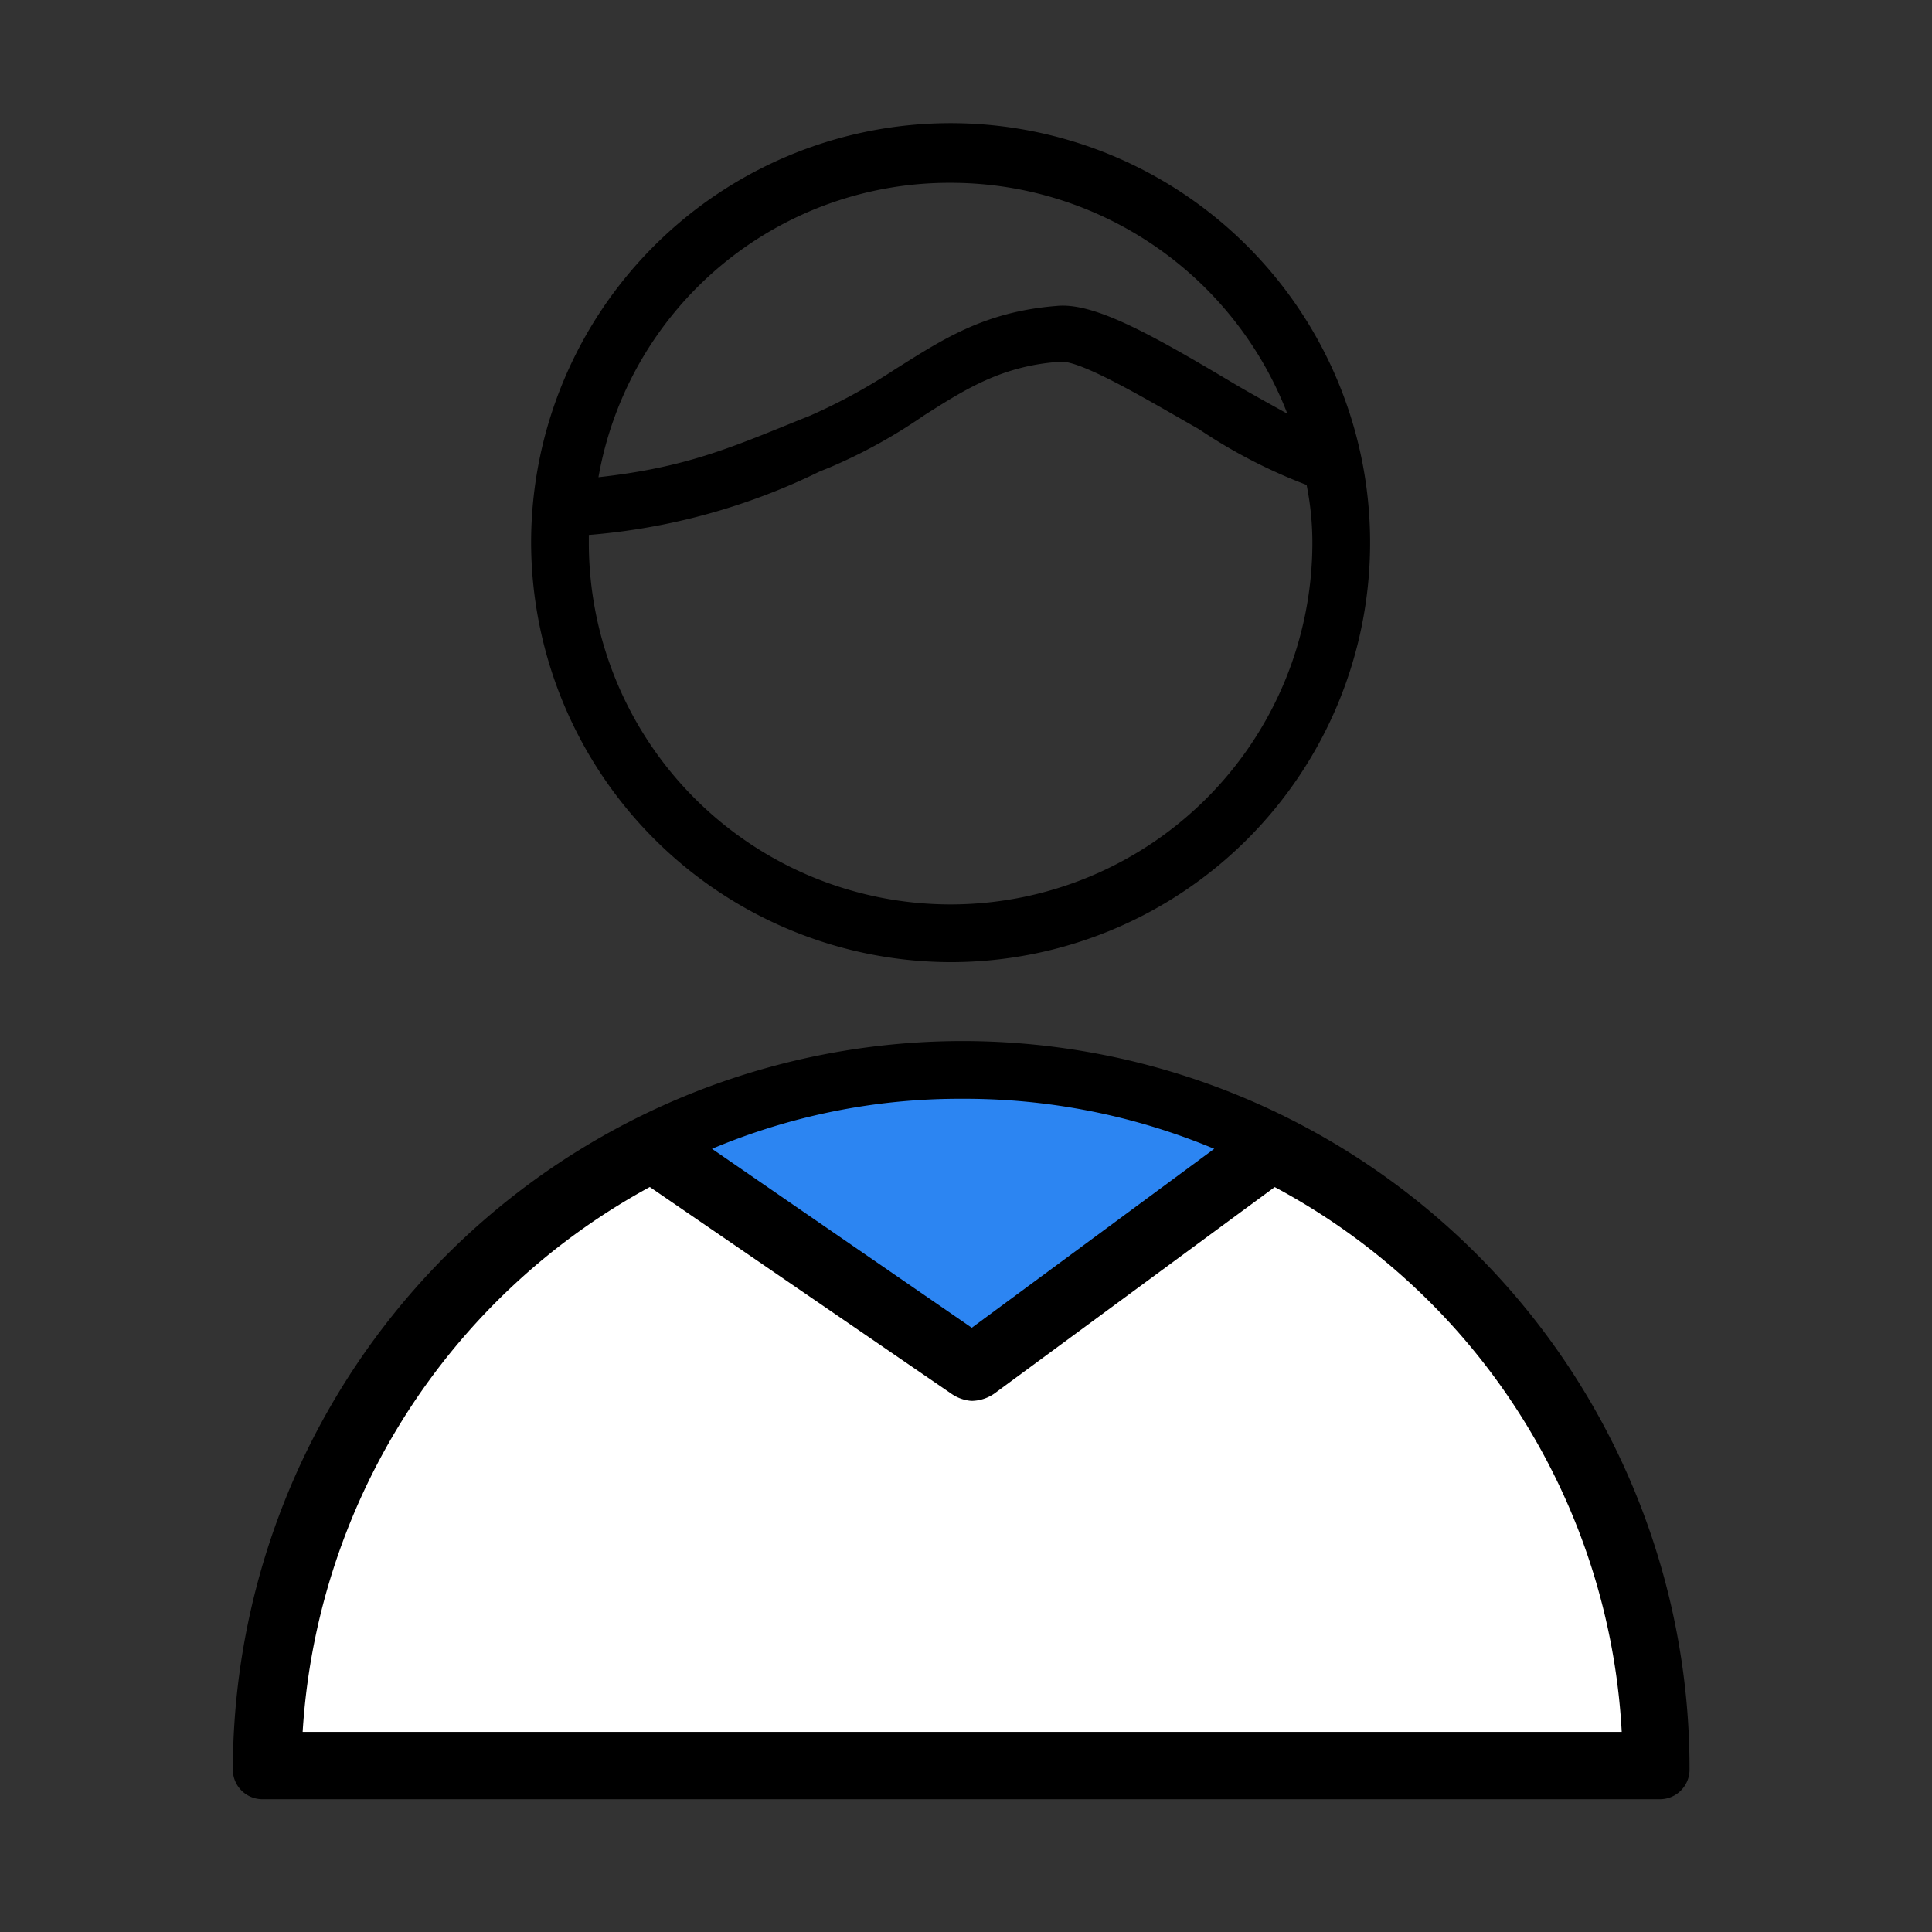
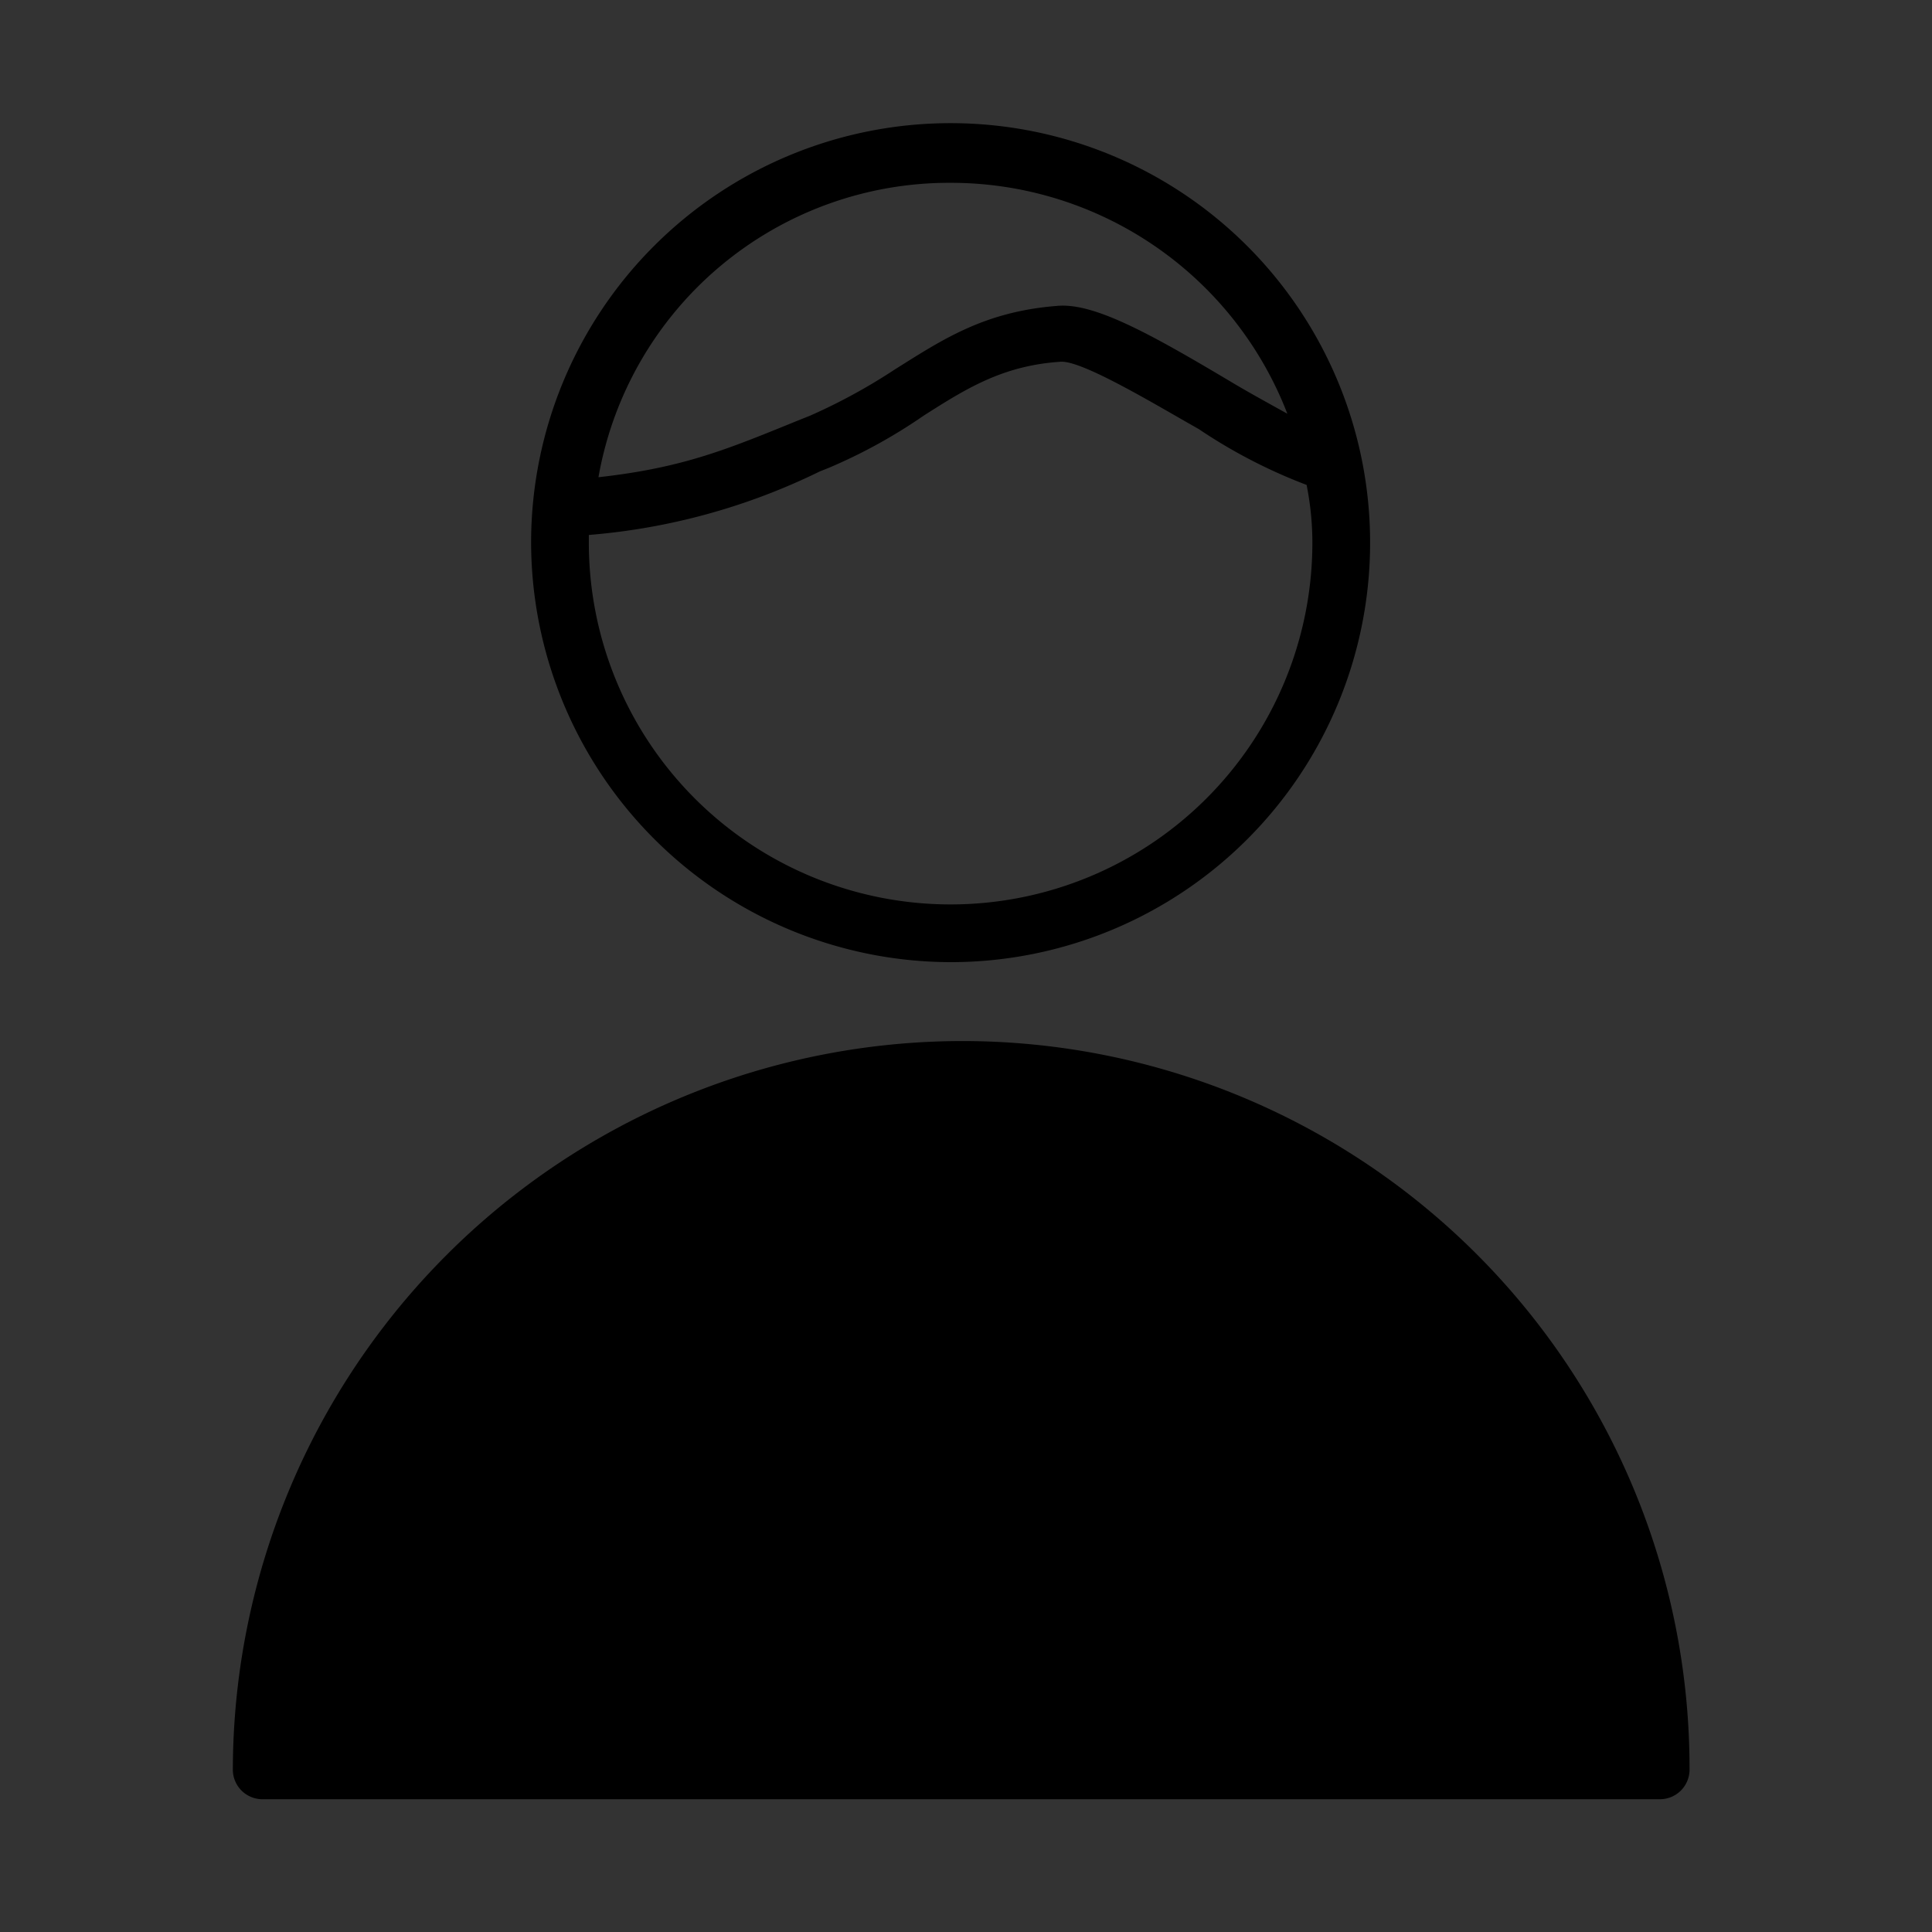
<svg xmlns="http://www.w3.org/2000/svg" id="Layer_1" data-name="Layer 1" viewBox="0 0 100.4 100.4">
  <rect x="0" y="0" width="100.4" height="100.4" fill="#333333" stroke="none" />
  <defs>
    <style>.cls-1{fill:#2c85f2;}.cls-2{fill:#fff;stroke:#000;stroke-miterlimit:10;}</style>
  </defs>
  <title>3st_man</title>
  <path d="M50,54.1A37.94,37.94,0,0,0,12.1,92a1.54,1.54,0,0,0,1.5,1.5H86.3A1.54,1.54,0,0,0,87.8,92,37.79,37.79,0,0,0,50,54.1Z" />
-   <path class="cls-1" d="M50,57.1a33.65,33.65,0,0,1,13.1,2.6L50.5,69,37,59.7A33.16,33.16,0,0,1,50,57.1Z" />
-   <path class="cls-2" d="M15.2,90.5A35.16,35.16,0,0,1,33.8,61.1L49.7,72a1.6,1.6,0,0,0,.8.3,1.61,1.61,0,0,0,.9-.3L66.2,61.1A34.69,34.69,0,0,1,84.8,90.5Z" />
  <path d="M49.4,50A21.8,21.8,0,1,0,27.6,28.2,21.85,21.85,0,0,0,49.4,50Zm0-40.5a18.75,18.75,0,0,1,17.5,12c-.9-.5-2-1.1-3-1.7-4.2-2.5-7.1-4.1-9-3.9-3.8.3-6,1.8-8.4,3.3a30,30,0,0,1-4.4,2.4l-.5.2c-3.7,1.5-6,2.5-10.5,3A18.51,18.51,0,0,1,49.4,9.5ZM30.6,27.8a33.35,33.35,0,0,0,12-3.3l.5-.2A27.62,27.62,0,0,0,48,21.6c2.2-1.4,4.1-2.6,7.1-2.8,1.1-.1,4.9,2.2,7.2,3.5a27.43,27.43,0,0,0,5.6,2.9,15.26,15.26,0,0,1,.3,3,18.8,18.8,0,1,1-37.6,0Z" />
</svg>